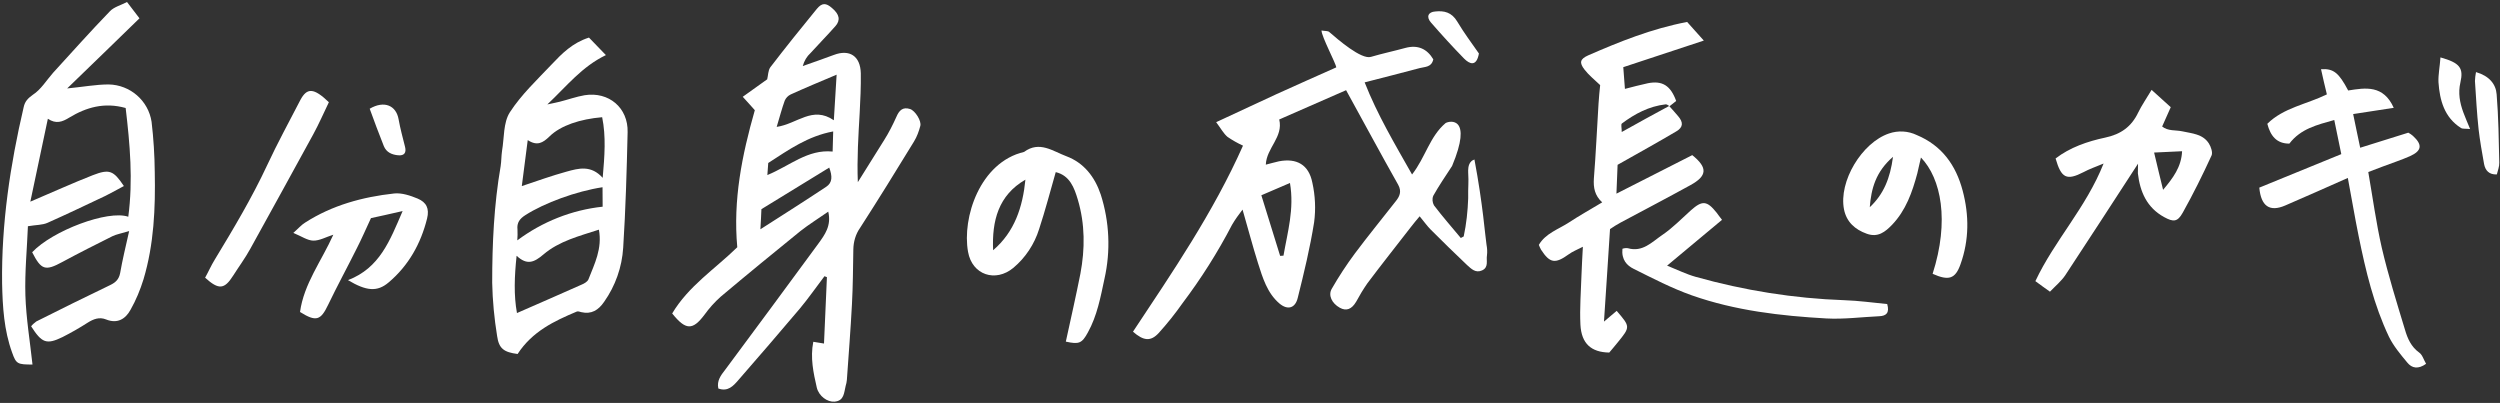
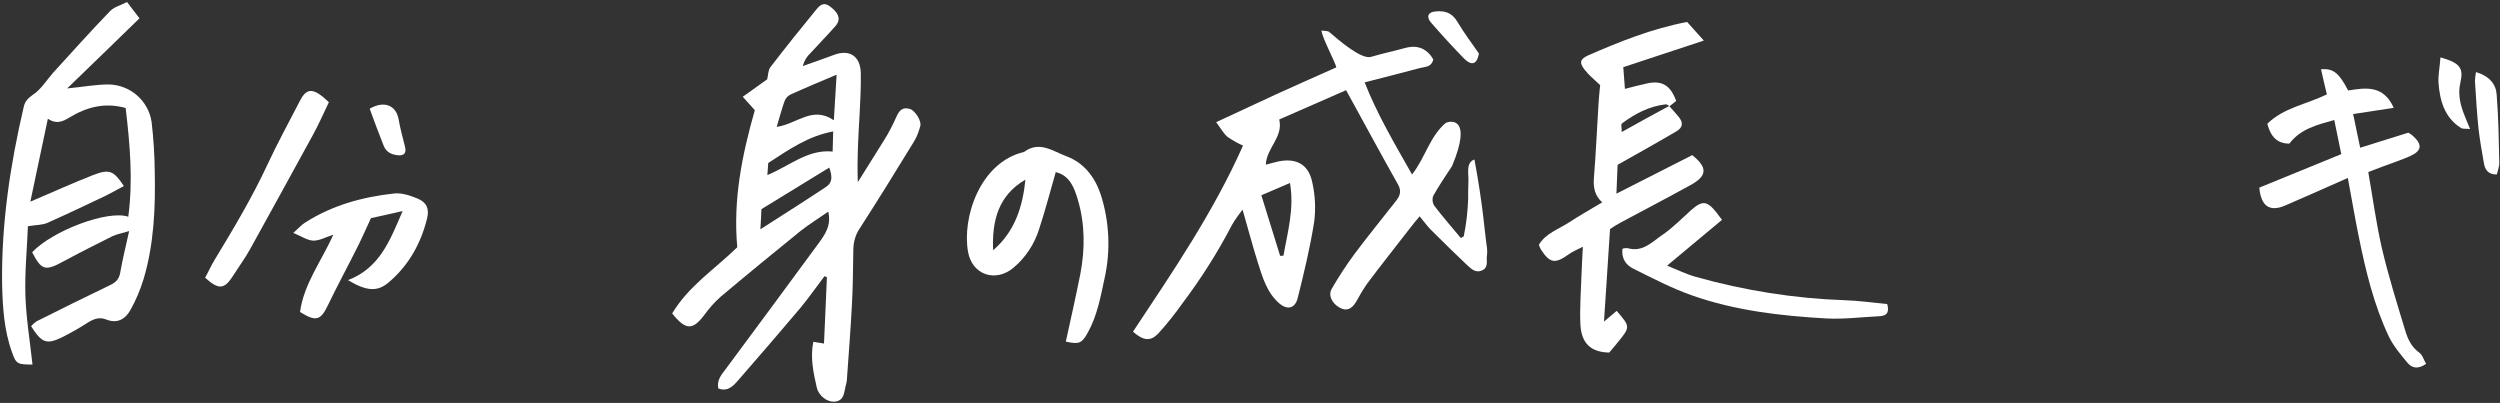
<svg xmlns="http://www.w3.org/2000/svg" version="1.1" id="レイヤー_1" x="0px" y="0px" viewBox="0 0 1118 180.2" style="enable-background:new 0 0 1118 180.2;" xml:space="preserve">
  <rect x="0" y="0" width="1118" height="180.2" fill="#333333" stroke="none" />
  <style type="text/css">
	.st0{fill:#FFFFFF;}
</style>
  <g id="グループ_51204" transform="matrix(1, 0.017, -0.017, 1, -202.646, -342.217)">
    <path id="パス_78177" class="st0" d="M539.9,443.6c-2.3-21.1,1.4-41.2,6.8-61.4c-1.5-1.6-3.1-3.4-5.5-5.9c3.8-2.8,7.3-5.4,10.8-8   c0.4-1.7,0.3-3.9,1.3-5.4c6.6-8.9,13.4-17.7,20.3-26.4c2.3-2.9,4.1-2.9,6.9-0.5c3.3,2.7,3.9,5.3,1.6,8c-3.5,4.1-7.3,8.1-10.9,12.2   c-1.7,1.6-2.8,3.6-3.4,5.9c4.6-1.7,9.2-3.4,13.8-5.2c7-2.8,11.9,0.3,12.2,8c0.2,5.9,0,11.8-0.2,17.7c-0.4,10.2-0.9,20.4-0.3,31   c3.8-6.4,7.7-12.7,11.5-19.1c2-3.3,3.7-6.8,5.2-10.3c1.2-3,2.8-4.7,6.1-3.7c2.3,0.7,5.3,5.3,4.7,7.5c-0.6,2.4-1.4,4.8-2.7,7   c-7.7,13.1-15.5,26.2-23.5,39.1c-1.9,2.8-2.8,6.2-2.8,9.6c0,8.2,0.1,16.3-0.2,24.5c-0.4,11.3-1.1,22.6-1.7,33.9   c-0.1,0.9-0.2,1.8-0.5,2.7c-0.7,3-0.5,6.7-4.9,7.1c-3.1,0.3-7-2.3-8-6.2c-1.6-6.5-3.2-13.2-1.9-20.4l4.8,0.7   c0.3-10,0.5-19.9,0.8-29.7l-1.1-0.4c-3.6,4.9-7,10-10.8,14.7c-8.9,10.9-17.9,21.7-27,32.5c-2.1,2.5-4.5,5.3-8.8,3.8   c-0.8-3.4,1-5.9,2.9-8.4c13.6-19,27.2-38,40.7-57.1c2.8-4,5.8-8.1,4.2-14.4c-4.4,3.2-8.5,5.8-12.3,8.9c-11.8,9.9-23.6,19.9-35.2,30   c-2.7,2.5-5,5.2-7.1,8.2c-5.1,7-8.2,7.1-14.4-0.4C518.4,461.3,530.1,453.5,539.9,443.6z M556.6,389.5c9.2-1.5,15.8-9.8,25.5-3.4   c0.3-7,0.6-13.1,0.9-20.4c-7.7,3.4-14.1,6.2-20.4,9.2c-1.2,0.6-2.1,1.6-2.6,2.8C558.8,381.2,557.9,384.9,556.6,389.5z M550.1,435.4   c10.4-6.9,19.8-13.1,29.1-19.5c2.8-1.9,2.7-4.8,1.2-8.6c-10.2,6.5-20,12.7-30,19.1C550.4,429,550.2,431.6,550.1,435.4L550.1,435.4z    M581.9,391.1c-11.3,2.3-19.7,8.5-28.8,14.6c-0.1,1.3-0.2,3.1-0.3,5.4c10-4.3,17.8-11.9,29-11C581.8,397.2,581.9,394.6,581.9,391.1   L581.9,391.1z" />
    <path id="パス_78179" class="st0" d="M223.5,428.6c9.9-4.4,18.7-8.6,27.7-12.3c7.4-3,9.2-2.3,14,4.6c-2.7,1.5-5.4,3.1-8.1,4.5   c-8.5,4.2-17.1,8.5-25.7,12.5c-2.3,1.1-5.1,1-8.8,1.7c-0.2,9.8-1.1,20.4-0.6,30.9c0.5,10.3,2.4,20.5,3.7,30.9   c-6.7,0.1-7.3-0.1-9.2-5.2c-3.8-9.9-4.6-20.4-5-30.8c-0.8-26.7,2.7-53,8.3-79c0.5-2.5,1.7-3.9,4-5.6c3.6-2.4,6-6.6,8.9-10   c8.3-9.4,16.4-18.8,24.9-27.9c1.8-2,4.9-2.8,7.6-4.3l5.7,7.2c-10.6,10.7-20.8,20.9-31.8,31.9c7.1-0.8,12.8-2,18.5-2.1   c9.6,0,17.9,6.9,19.5,16.4c1,7.4,1.6,14.9,1.8,22.4c0.6,16.2,0.2,32.3-4.2,48c-1.4,4.8-3.2,9.4-5.6,13.8c-2.2,4.2-5.8,6.4-10.8,4.5   c-3.1-1.2-5.7-0.1-8.3,1.6c-3.6,2.4-7.3,4.6-11.1,6.6c-7.1,3.6-9.2,2.8-14.1-4.6c0.6-0.8,1.4-1.5,2.3-2.2   c10.9-5.7,21.7-11.3,32.7-16.8c2.4-1.2,3.9-2.6,4.4-5.5c0.9-5.8,2.2-11.5,3.7-18.8c-3.4,1.1-5.6,1.5-7.4,2.4   c-7.5,3.9-14.9,7.8-22.2,11.9c-7.6,4.3-9.4,3.8-13.6-4.1c8.9-9.8,33.6-19.6,42.7-16.6c1.9-16.4,0.2-32.4-2-48.6   c-9.6-2.5-17.6,0-25.1,4.7c-3.1,2-5.9,3.1-9.6,0.7L223.5,428.6z" />
-     <path id="パス_78180" class="st0" d="M442.5,493c-6.1-0.7-8.4-2.2-9.3-7.9c-1.4-7.8-2.3-15.7-2.6-23.7   c-0.3-17.5,0.2-34.9,2.9-52.3c0.3-2.2,0.2-4.5,0.5-6.8c0.9-5.8,0.3-12.6,3.2-17.3c5-8,11.9-14.7,18.4-21.8c4.4-4.8,9-9.7,16.4-12.2   c2.2,2.2,4.6,4.6,7.7,7.7c-10.7,5.4-17.1,14-25.8,22.5c2.8-0.7,4.2-0.9,5.5-1.3c3.7-1,7.4-2.4,11.1-3.1   c10.8-1.9,19.6,5.3,19.5,16.2c-0.1,17.2-0.3,34.5-1.1,51.7c-0.4,8.7-3.2,17.1-8.1,24.3c-2.5,3.8-5.6,5.8-10.2,4.8   c-0.6-0.1-1.4-0.5-2-0.2C458.6,478,448.9,482.8,442.5,493z M441.9,474.7c9.8-4.5,19.3-8.8,28.7-13.2c1.2-0.5,2.6-1.4,3-2.4   c2.6-7,6-13.8,4.3-22.3c-8.7,3-17.7,5.4-24.6,11.5c-4.1,3.6-7.2,5.1-12,0.8C440.5,458.3,440.3,466.7,441.9,474.7z M478.5,386.5   c-9.8,1-18.5,4-23.4,9c-2.9,2.9-5.4,4.5-9.7,1.8c-0.8,7.2-1.5,13.6-2.3,20.6c7.1-2.5,13.4-4.9,19.9-6.8c5.4-1.6,10.9-3.2,16.2,2.5   C479.9,403.7,480.4,395.1,478.5,386.5L478.5,386.5z M441.5,442.2c11-8.5,24.1-14,37.9-15.7l-0.2-8.7c-11.8,2-25.9,7.5-34.2,13   c-2.6,1.7-3.9,3.5-3.5,6.6C441.6,439,441.6,440.6,441.5,442.2L441.5,442.2z" />
    <path id="パス_78181" class="st0" d="M687.5,483.3c2.1-10.5,4.2-20.5,6-30.5c1.9-11.1,1.7-22.2-1.7-33   c-1.7-5.4-3.8-10.8-10.1-12.2c-2.3,8.6-4.4,17.2-7,25.6c-2,6.8-5.9,12.9-11.2,17.5c-7.9,6.8-18.4,3.5-20.4-6.8   c-3-15.2,4.6-40.1,24.3-45.1c6.8-5.2,12.9-0.5,18.9,1.6c7.9,2.8,12.9,9,15.7,16.9c4.1,12.1,4.9,25.1,2.3,37.6   c-1.6,8.2-3,16.6-7,24.1C694.7,484,693.4,484.5,687.5,483.3z M654.3,443c9.5-8.4,12.9-19.6,13.9-31.8   C656.2,418.4,653.5,429.9,654.3,443L654.3,443z" />
-     <path id="パス_78182" class="st0" d="M1165.5,395.6c-11.1,17.7-21.3,34.1-31.6,50.3c-1.7,2.7-4.3,4.9-6.8,7.6   c-2.6-1.8-4.4-3-6.6-4.6c8.2-18.3,22.1-33.2,29.6-53.1c-3.7,1.6-6.4,2.6-8.9,4c-7.5,4-9.9,2.9-12.6-5.9c6.4-5.1,14.2-7.9,22-9.7   c7-1.6,11.7-5.1,14.6-11.5c1.5-3.2,3.5-6.2,5.8-10.2c3.2,2.8,5.8,5.1,8.7,7.6c-1.3,3-2.4,5.7-3.7,8.7c2.7,2.1,6,1.4,9,2   c4.4,0.9,9.2,1,12,5.2c1,1.5,1.9,4.1,1.3,5.4c-3.8,8.7-7.9,17.3-12.4,25.7c-2.3,4.3-4.1,4.4-8.3,2.2c-7.8-4.1-11-11.1-12.1-19.4   C1165.5,399.1,1165.5,398.2,1165.5,395.6z M1176.9,407.1c4.3-5.3,8-10.3,8.2-17.4l-12.5,0.8   C1174.2,396.7,1175.5,401.9,1176.9,407.1L1176.9,407.1z" />
-     <path id="パス_78183" class="st0" d="M1074.5,446.4c7.2-23.8,3.1-42.7-6.1-51.9c-0.6,2.6-1,4.9-1.5,7.1   c-2.1,8.4-4.8,16.6-10.9,23.2c-3,3.2-6.2,5.9-11.2,4.2c-5.4-1.8-9.2-5.2-10.4-10.7c-2.7-12.5,7.5-30,19.5-34.3   c4.1-1.5,8.6-1.3,12.5,0.5c11.3,4.5,17.7,13.2,20.9,24.5c3.1,10.9,3.3,22-0.4,32.9C1084.7,448.5,1081.8,449.5,1074.5,446.4z    M1045.9,417.1c6.1-5.9,8.9-13.1,10-22.7C1048.3,401.2,1046.4,408.8,1045.9,417.1z" />
    <g id="グループ_38008" transform="translate(1219.897 345.785)">
      <path id="パス_78184" class="st0" d="M39.5,54.6c-9.7,4.5-18.7,8.7-27.8,12.8C4.8,70.5,0.9,67.9,0,59.6L36.4,44L33,28.8    c-7.6,2.3-14.9,4.1-19.9,10.9c-5.7,0.1-8.5-3.3-10-8.7c7.1-7.3,17.4-9,26.4-13.6c-1-3.8-1.9-7.4-2.8-11.2c5.6-0.5,8,1.5,12.3,9.3    c7.8-1.4,15.7-2.8,20.5,7.4L41.4,26c1.1,5.1,2.2,9.6,3.4,15l21.4-7.1c0.8,0.4,1.5,0.9,2.1,1.4c4.4,3.9,4.1,6.6-1.2,9.1    c-3.9,1.8-8,3.2-12,4.8c-2.1,0.8-4.2,1.7-6.5,2.6c2.2,11.5,3.9,22.7,6.6,33.7c3.1,12.3,7.1,24.4,11,36.5c1.2,3.9,2.9,7.6,6.5,10.1    c1.5,1,2.1,3.2,3.2,5c-3.5,2.6-6.3,2.1-8.4-0.4c-3.1-3.6-6.3-7.3-8.4-11.4c-7-14.1-10.9-29.3-14.3-44.7    C42.9,72.1,41.4,63.7,39.5,54.6z" />
      <path id="パス_78185" class="st0" d="M96,6.3c5.9,1.6,9,5.2,9.4,9.8c1,10.1,1.3,20.3,1.7,30.5c0.1,1.7-0.6,3.5-1,5.3    c-3.5,0.2-5.2-1.7-5.8-4.6c-1-5.1-2-10.2-2.7-15.4c-0.9-7.2-1.4-14.4-2-21.6C95.6,8.9,95.8,7.6,96,6.3z" />
      <path id="パス_78186" class="st0" d="M80,0c8.7,2.3,10.5,4.5,9.1,11.1c-1,4.7-0.1,9,1.5,13.2c0.9,2.3,1.9,4.5,3.2,7.5    c-1.9-0.2-3.3,0.1-4.1-0.4c-7.5-4.6-9.7-12.2-10.4-20.3C79.1,7.7,79.8,4.1,80,0z" />
    </g>
    <g id="グループ_38009" transform="translate(302.21 376.972)">
      <path id="パス_78187" class="st0" d="M63.9,84.3c14.1-5.7,18.4-17.9,23.9-31.3c-6,1.5-10.7,2.6-14.1,3.4c-2.3,5.2-4,9.3-6,13.4    c-4.1,8.6-8.5,17-12.5,25.7c-3.2,7-5.2,7.8-12.5,3.4c1.5-12.6,9.2-22.9,14.3-34.8c-3.3,1.1-6.1,2.8-8.9,2.8c-2.6,0-5.2-1.8-9-3.3    c2.3-2.1,3.6-3.7,5.2-4.7C56.3,50.9,69.8,47,83.9,45.2c3.4-0.4,7.2,0.8,10.5,2.1c4,1.6,5.4,4.4,4.4,8.8    C96.2,67.4,90.9,77.3,82.1,85C77,89.5,72.1,89,63.9,84.3z" />
      <path id="パス_78188" class="st0" d="M54,4.9c-2.3,5-4.3,9.8-6.7,14.4C38.2,36.5,29.2,53.8,20,71c-2.2,4.2-5,8.1-7.5,12.2    C8.7,89.4,6.2,89.7,0,84.3c1.4-2.6,2.6-5.5,4.2-8.2c8.1-13.9,16.1-27.8,22.7-42.6c4.4-9.9,9.5-19.6,14.3-29.3    C44.1-1.5,47.1-1.5,54,4.9z" />
      <path id="パス_78189" class="st0" d="M72.3,7.5c6.4-3.9,11.8-1.7,13,4.5c0.8,4.1,2,8.2,3.1,12.3c0.7,2.6-0.3,4-3,3.8    c-2.8-0.2-5.3-1.2-6.5-4C76.6,18.6,74.4,13,72.3,7.5z" />
    </g>
    <g id="グループ_38010" transform="translate(898.236 335.664)">
      <path id="パス_78190" class="st0" d="M57.2,37.7c1.4,1.5,2.8,3,4.1,4.5c2.4,2.7,2.4,4.9-0.7,6.8c-8.3,5.1-16.8,10-26,15.4    l-0.3,12.9C46,71.1,57,65.3,67.9,59.5C75,65,74.8,68.7,67.2,73c-10.3,5.9-20.6,11.5-31,17.3c-1.6,0.9-3.1,1.9-4.5,2.9    c-0.6,13.4-1.3,26.7-2,41.4l5.6-4.9c6.2,7,6.3,7,0.7,14.1c-1.2,1.6-2.6,3.2-3.7,4.6c-8.1,0-12.5-3.8-13.1-12.2    c-0.5-7.5,0-15,0.1-22.5c0.1-3.8,0.2-7.7,0.4-12.4c-2.6,1.4-4.6,2.2-6.3,3.5c-5.9,4.4-8.3,4.2-12.4-1.9c-0.4-0.7-0.7-1.4-1-2.1    c2.9-5.2,8.6-7.1,13.2-10.2c4.7-3.2,9.5-6,14.8-9.3c-3.4-3-4.1-6.5-3.9-10.6c0.7-11.1,1-22.2,1.5-33.3c0.1-2.9,0.4-5.9,0.6-8.5    c-2.6-2.4-5.2-4.4-7.1-6.8c-2.5-3.1-2.1-4.7,1.5-6.4C34.6,9.3,48.8,3.3,64.6,0c2.3,2.5,4.6,5,7.6,8.2L36.4,20.7l0.9,9.7    c3.3-0.9,6.7-1.9,10.2-2.7c6.5-1.4,10.2,0.9,12.8,7.7c-1,0.8-1.9,1.6-2.9,2.4c-0.6-0.3-1.2-0.9-1.8-0.8c-7.4,1-13.6,4.4-19.4,8.9    c-0.5,0.4,0,2.1,0,3.8C43.6,45.4,50.4,41.5,57.2,37.7z" />
      <path id="パス_78191" class="st0" d="M81.7,88.2l-24.2,20.9c4.7,1.8,8.7,3.7,12.9,4.8c21.7,5.7,44.1,8.9,66.5,9.3    c6.5,0.1,13,0.9,19.3,1.4c1.2,4-0.4,5.3-3.4,5.5c-7.9,0.5-15.9,1.7-23.7,1.4c-20.4-0.8-40.8-2.8-60.3-9.3c-9-3-17.6-7.3-26.2-11.4    c-3-1.4-5.6-3.9-5.2-8.9c0.8-0.3,1.6-0.4,2.4-0.3c6.6,1.8,10.7-2.9,15.2-6.1c4.6-3.2,8.5-7.4,12.7-11.3c5-4.6,7.1-4.5,11.5,0.8    C79.9,86,80.7,86.9,81.7,88.2z" />
    </g>
  </g>
  <g id="グループ_133118" transform="translate(-3990.727 -2578.772)">
    <path id="パス_385217" class="st0" d="M4563.2,2693.2l1.5-0.1c1.8-10.5,4.9-20.8,2.9-32.5l-12.8,5.5   C4557.7,2675.4,4560.4,2684.3,4563.2,2693.2z M4640.1,2653c-3.2,4.9-6,9-8.4,13.3c-0.6,1.4-0.4,3,0.3,4.3c3.8,5,8,9.8,12,14.6   l1.3-0.7c1.2-5.6,1.8-11.3,2-17c-0.1-5.1,0.3-7.1,0-11.6c0-0.9-0.2-3.5,1.4-5c0.4-0.4,0.9-0.6,1.4-0.8c3.8,20.1,4.8,34.4,5.4,38.1   c0.3,1.6,0.4,3.2,0.2,4.8c-0.4,2.3,0.9,5.3-2.2,6.7c-2.9,1.3-4.8-0.7-6.7-2.4c-5.5-5.2-10.9-10.5-16.3-15.9   c-1.6-1.6-2.9-3.5-4.9-5.9c-1.5,1.8-2.8,3.3-4,4.9c-6.5,8.4-13.1,16.7-19.4,25.1c-1.8,2.6-3.5,5.4-5,8.2c-2,3.4-4.4,4.3-7.3,2.7   c-3.6-2-5.3-5.6-3.6-8.5c3.1-5.4,6.5-10.6,10.2-15.6c5.9-7.9,12.2-15.6,18.3-23.4c1.8-2.2,2.9-4.4,1.2-7.5   c-7.8-13.8-15.3-27.8-23.3-42.3l-29.9,13.1c1.9,7.9-5.7,12.7-6,20.2c2.1-0.5,4-1.1,5.9-1.5c7.9-1.5,13.3,1.5,14.9,9.5   c1.3,5.8,1.6,11.9,0.8,17.8c-1.8,11.3-4.5,22.5-7.3,33.7c-1.1,4.7-4.5,5.7-8.2,2.6c-5.5-4.7-7.5-11.5-9.6-18.1   c-2.4-7.6-4.4-15.3-6.9-23.9c-1.7,2.2-3.3,4.4-4.7,6.8c-6.4,12.3-13.8,24-22.1,35c-3.3,4.7-6.9,9.2-10.7,13.4   c-3.6,3.9-6.8,3.5-11.5-0.6c17.7-26.7,35.9-53.3,49.2-83.2c-2.4-1.1-4.7-2.4-6.9-3.9c-1.8-1.5-3-3.8-5.1-6.6   c9.5-4.4,18.2-8.5,26.9-12.5c8.8-4,17.6-7.9,26.8-12c-0.1-1.7-6.5-13.6-6.6-16.5c1.5,0.3,2.9,0.1,3.5,0.7   c3.8,3.3,14.3,12.4,18.6,11.1c5.1-1.5,10.3-2.6,15.4-4c5.6-1.5,9.7,0.4,12.5,5.1c-0.8,3.6-3.7,3.3-6,3.9c-8,2.1-16,4.2-24.7,6.4   c5.7,14.5,13.4,27.4,21.2,41.2c6-7.7,7.9-17,15-23C4639.1,2632.7,4649.4,2630.8,4640.1,2653L4640.1,2653z" />
    <path id="パス_385231" class="st0" d="M4652.1,2602.7c-1.1,6.1-4.2,4.7-6.6,2.3c-5.1-5.2-10-10.6-14.8-16.1   c-2.3-2.6-1.3-4.8,1.9-5c3.9-0.4,7.3,0.3,9.8,4.5C4645.7,2593.9,4648.5,2597.5,4652.1,2602.7z" />
  </g>
</svg>